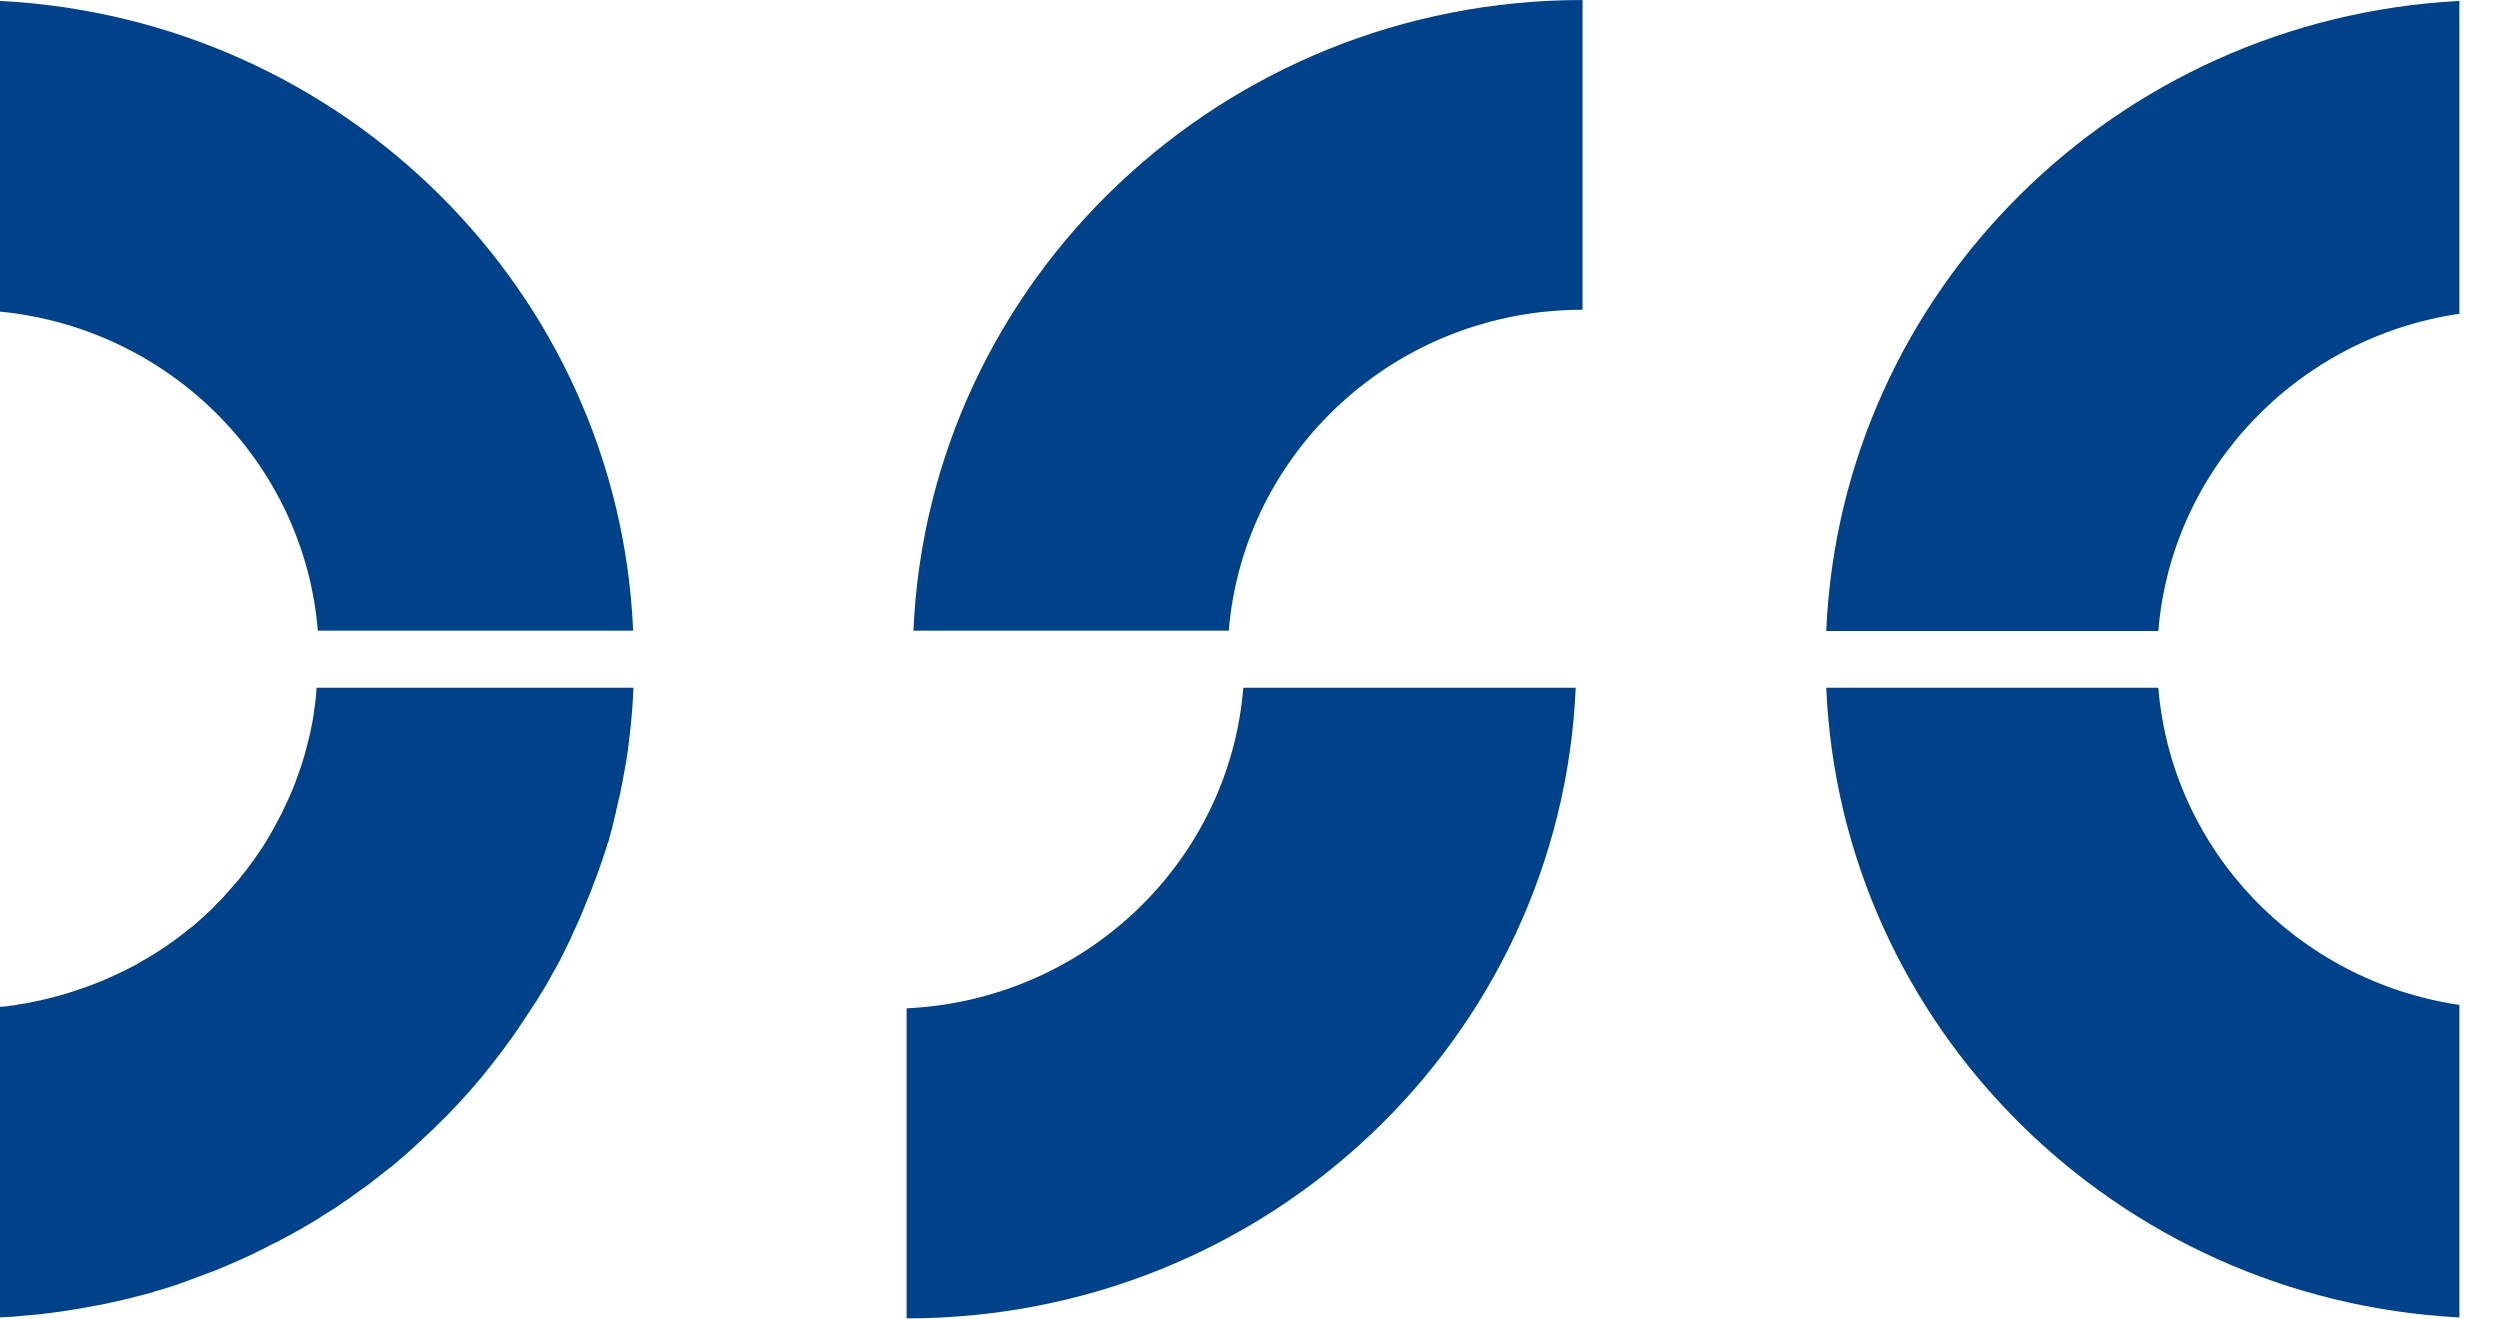
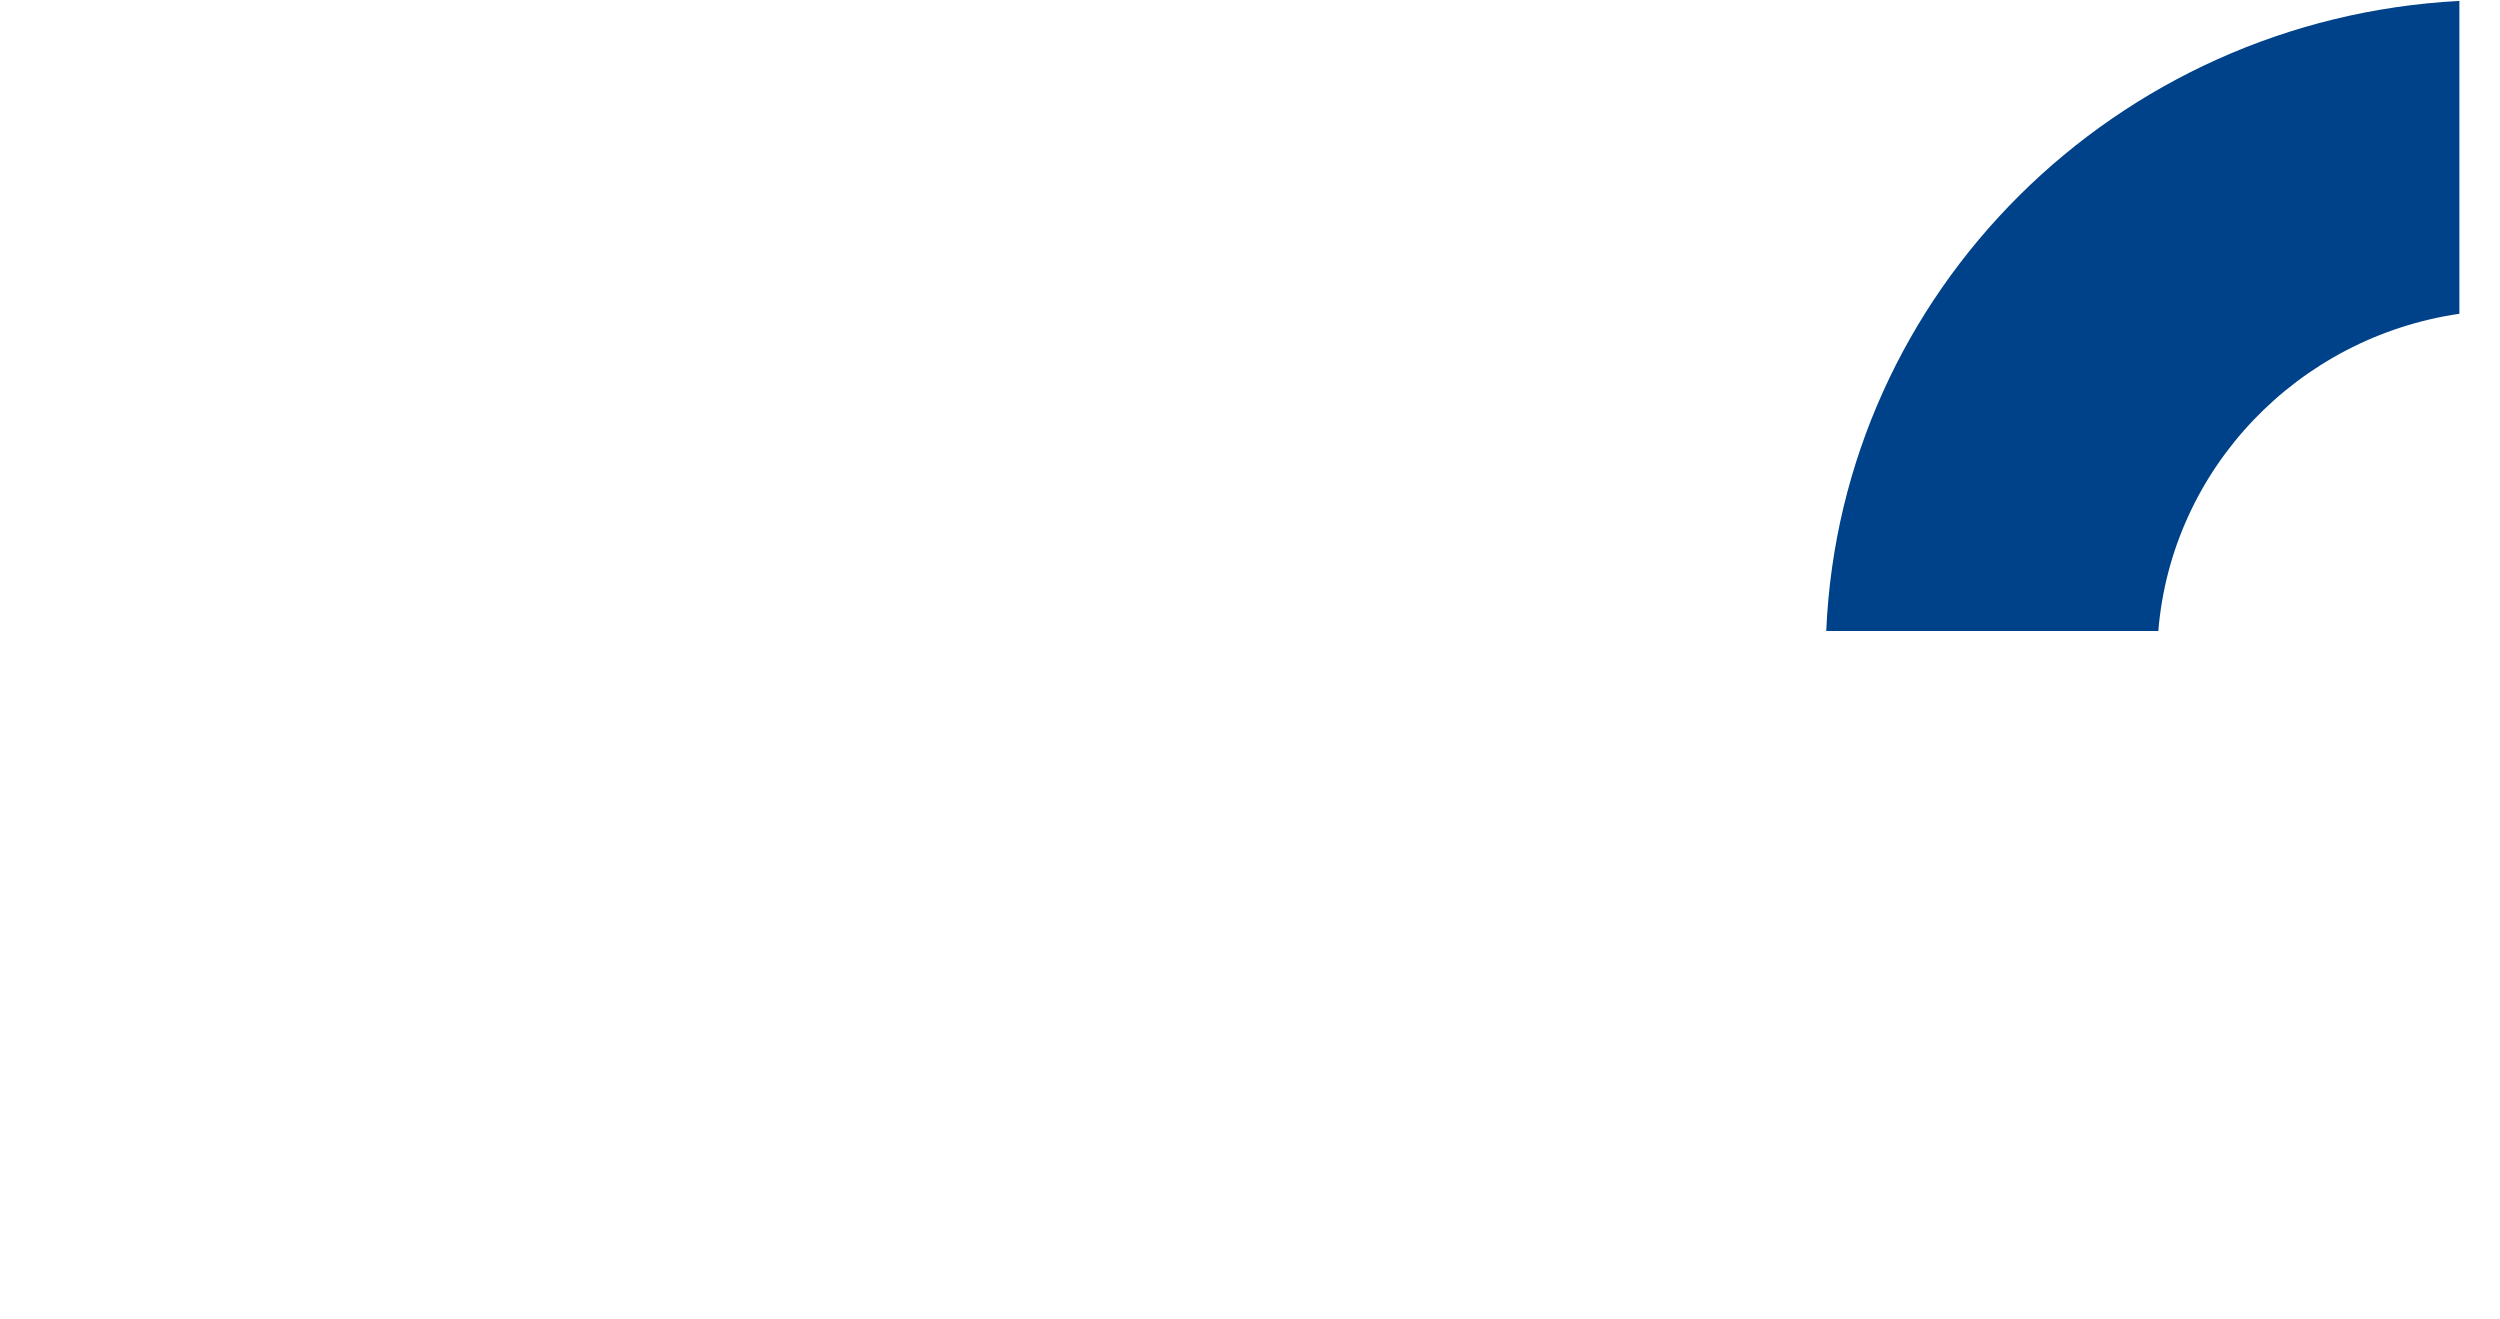
<svg xmlns="http://www.w3.org/2000/svg" id="Ebene_1" data-name="Ebene 1" viewBox="0 0 80.63 42.53">
  <defs>
    <style>
      .cls-1 {
        fill: #004289;
      }
    </style>
  </defs>
-   <path class="cls-1" d="M10.26,22.18h10.17c-.02.51-.06,1.02-.12,1.52-.02.17-.04.33-.06.5-.02.17-.05.33-.08.5-.03.17-.06.33-.09.49-.03.14-.05.28-.08.41-.01.05-.02.11-.04.16-.03.13-.06.26-.09.39,0,0,0,.02,0,.02-.04.15-.07.3-.11.45,0,.02,0,.04-.01.05-.04.14-.07.27-.11.4,0,.04-.02.08-.04.12-.03.11-.06.21-.1.32-.02.06-.04.12-.06.18-.03.09-.06.17-.09.26-.03.09-.06.18-.1.28-.02.07-.05.14-.08.21-.02.06-.04.11-.06.16-.04.11-.08.22-.13.33-.05.12-.1.25-.15.37-.05.12-.1.24-.15.36-.02.04-.04.09-.06.13-.03.08-.07.16-.11.24-.04.1-.09.19-.13.29,0,0,0,.02-.01.02-.06.13-.13.26-.19.39-.02.05-.05.11-.08.16-.04.09-.09.17-.14.26-.03.06-.06.12-.1.18-.05.09-.1.18-.15.27-.02.03-.04.07-.06.11-.06.11-.13.22-.2.33-.08.14-.17.28-.26.41-.17.26-.34.52-.51.77-.09.14-.19.27-.29.41-.19.27-.4.53-.6.79-.17.22-.35.43-.53.64-.04.05-.09.1-.13.15-.2.23-.41.45-.62.67-.1.1-.19.2-.3.3-.13.13-.26.26-.39.38-.09.08-.18.16-.27.25-.15.14-.3.28-.45.41-.12.1-.24.21-.36.31,0,0,0,0,0,0-.12.1-.25.2-.38.3-.1.08-.2.16-.31.24-.04.03-.07.06-.11.09-.09.07-.19.14-.28.2-.11.08-.22.16-.33.24-.07.05-.13.09-.2.14-.08.05-.17.11-.25.17-.06.04-.11.08-.17.11-.07.04-.14.09-.21.13-.07.04-.14.09-.2.13-.11.07-.22.14-.33.2,0,0-.01.01-.02.01-.13.08-.27.16-.4.23,0,0-.01,0-.02.01-.12.07-.25.14-.38.21-.03.02-.06.03-.08.04-.11.06-.22.12-.34.17-.04.02-.09.05-.13.07-.09.05-.18.09-.28.14-.05.03-.11.05-.16.08-.12.06-.25.12-.37.17-.14.06-.28.13-.43.19-.02.01-.05.02-.07.03-.12.05-.24.1-.36.15-.05.02-.09.04-.14.05-.11.04-.22.09-.34.13-.04.01-.07.03-.11.04-.12.05-.25.09-.37.14-.14.05-.27.09-.41.14-.08.03-.17.05-.25.08-.1.03-.21.06-.31.09-.02,0-.04.01-.05.02-.15.04-.29.08-.44.12,0,0,0,0-.01,0-.16.04-.32.08-.48.12-.16.04-.33.08-.49.11-.16.04-.33.07-.5.1-.73.14-1.46.25-2.21.31-.28.03-.56.05-.84.06v-10.02s.05,0,.07,0h0s.01,0,.02,0c.11-.01.21-.02.32-.04.06,0,.12-.02.19-.03.17-.03.34-.05.5-.09.15-.03.3-.06.44-.1.02,0,.03,0,.05-.01.16-.04.32-.08.48-.13.16-.04.32-.1.47-.15.07-.02.14-.05.21-.07.37-.13.73-.28,1.08-.45.07-.03.14-.07.21-.1.07-.03.13-.07.2-.1.04-.02.08-.04.13-.07.06-.03.12-.06.17-.1.06-.03.12-.07.18-.1.07-.04.15-.09.22-.13.37-.23.73-.48,1.07-.75.06-.05.12-.1.19-.15.07-.05.13-.11.2-.17.08-.07.15-.13.22-.2.05-.04.09-.09.14-.13.07-.06.14-.13.2-.2.06-.06.11-.11.17-.17.06-.06.13-.13.18-.2.06-.06.12-.13.17-.19.06-.06.11-.13.17-.19.06-.07.11-.13.16-.2.05-.07.11-.13.16-.2.05-.07.1-.14.15-.2.05-.07.1-.14.15-.21.09-.13.18-.27.27-.4,0,0,0-.02.01-.02.05-.07.09-.15.13-.22.04-.07.09-.15.13-.22.04-.07.08-.15.12-.22.04-.07.08-.14.11-.21,0-.01.01-.02.02-.03.04-.07.07-.14.1-.21.03-.07.07-.14.1-.21,0-.02.02-.04.03-.06.03-.07.06-.14.09-.2.12-.28.23-.57.33-.87.02-.05.03-.1.05-.15.02-.07.04-.13.06-.2.02-.05.03-.11.05-.17.05-.2.1-.39.15-.59.05-.24.1-.48.13-.73,0-.04.01-.09.02-.13,0-.06.02-.11.02-.17.02-.15.03-.3.04-.45" />
-   <path class="cls-1" d="M.1,10.06s-.06,0-.1-.01V.03c11.08.57,19.95,9.37,20.42,20.31h-10.17C9.81,14.96,5.53,10.64.1,10.06" />
  <path class="cls-1" d="M79.32.03v10.09c-5.21.76-9.28,4.99-9.71,10.23h-10.71C59.37,9.4,68.24.61,79.32.03" />
-   <path class="cls-1" d="M79.32,32.4v10.09c-11.08-.58-19.95-9.37-20.42-20.31h10.71c.43,5.24,4.49,9.46,9.71,10.23" />
-   <path class="cls-1" d="M51.04,0v9.99c-6.01,0-10.93,4.56-11.41,10.35h-10.17C29.95,9.03,39.43,0,51.04,0" />
-   <path class="cls-1" d="M50.82,22.18c-.49,11.32-9.96,20.34-21.58,20.34v-10c5.76-.27,10.4-4.72,10.86-10.34h10.72Z" />
</svg>